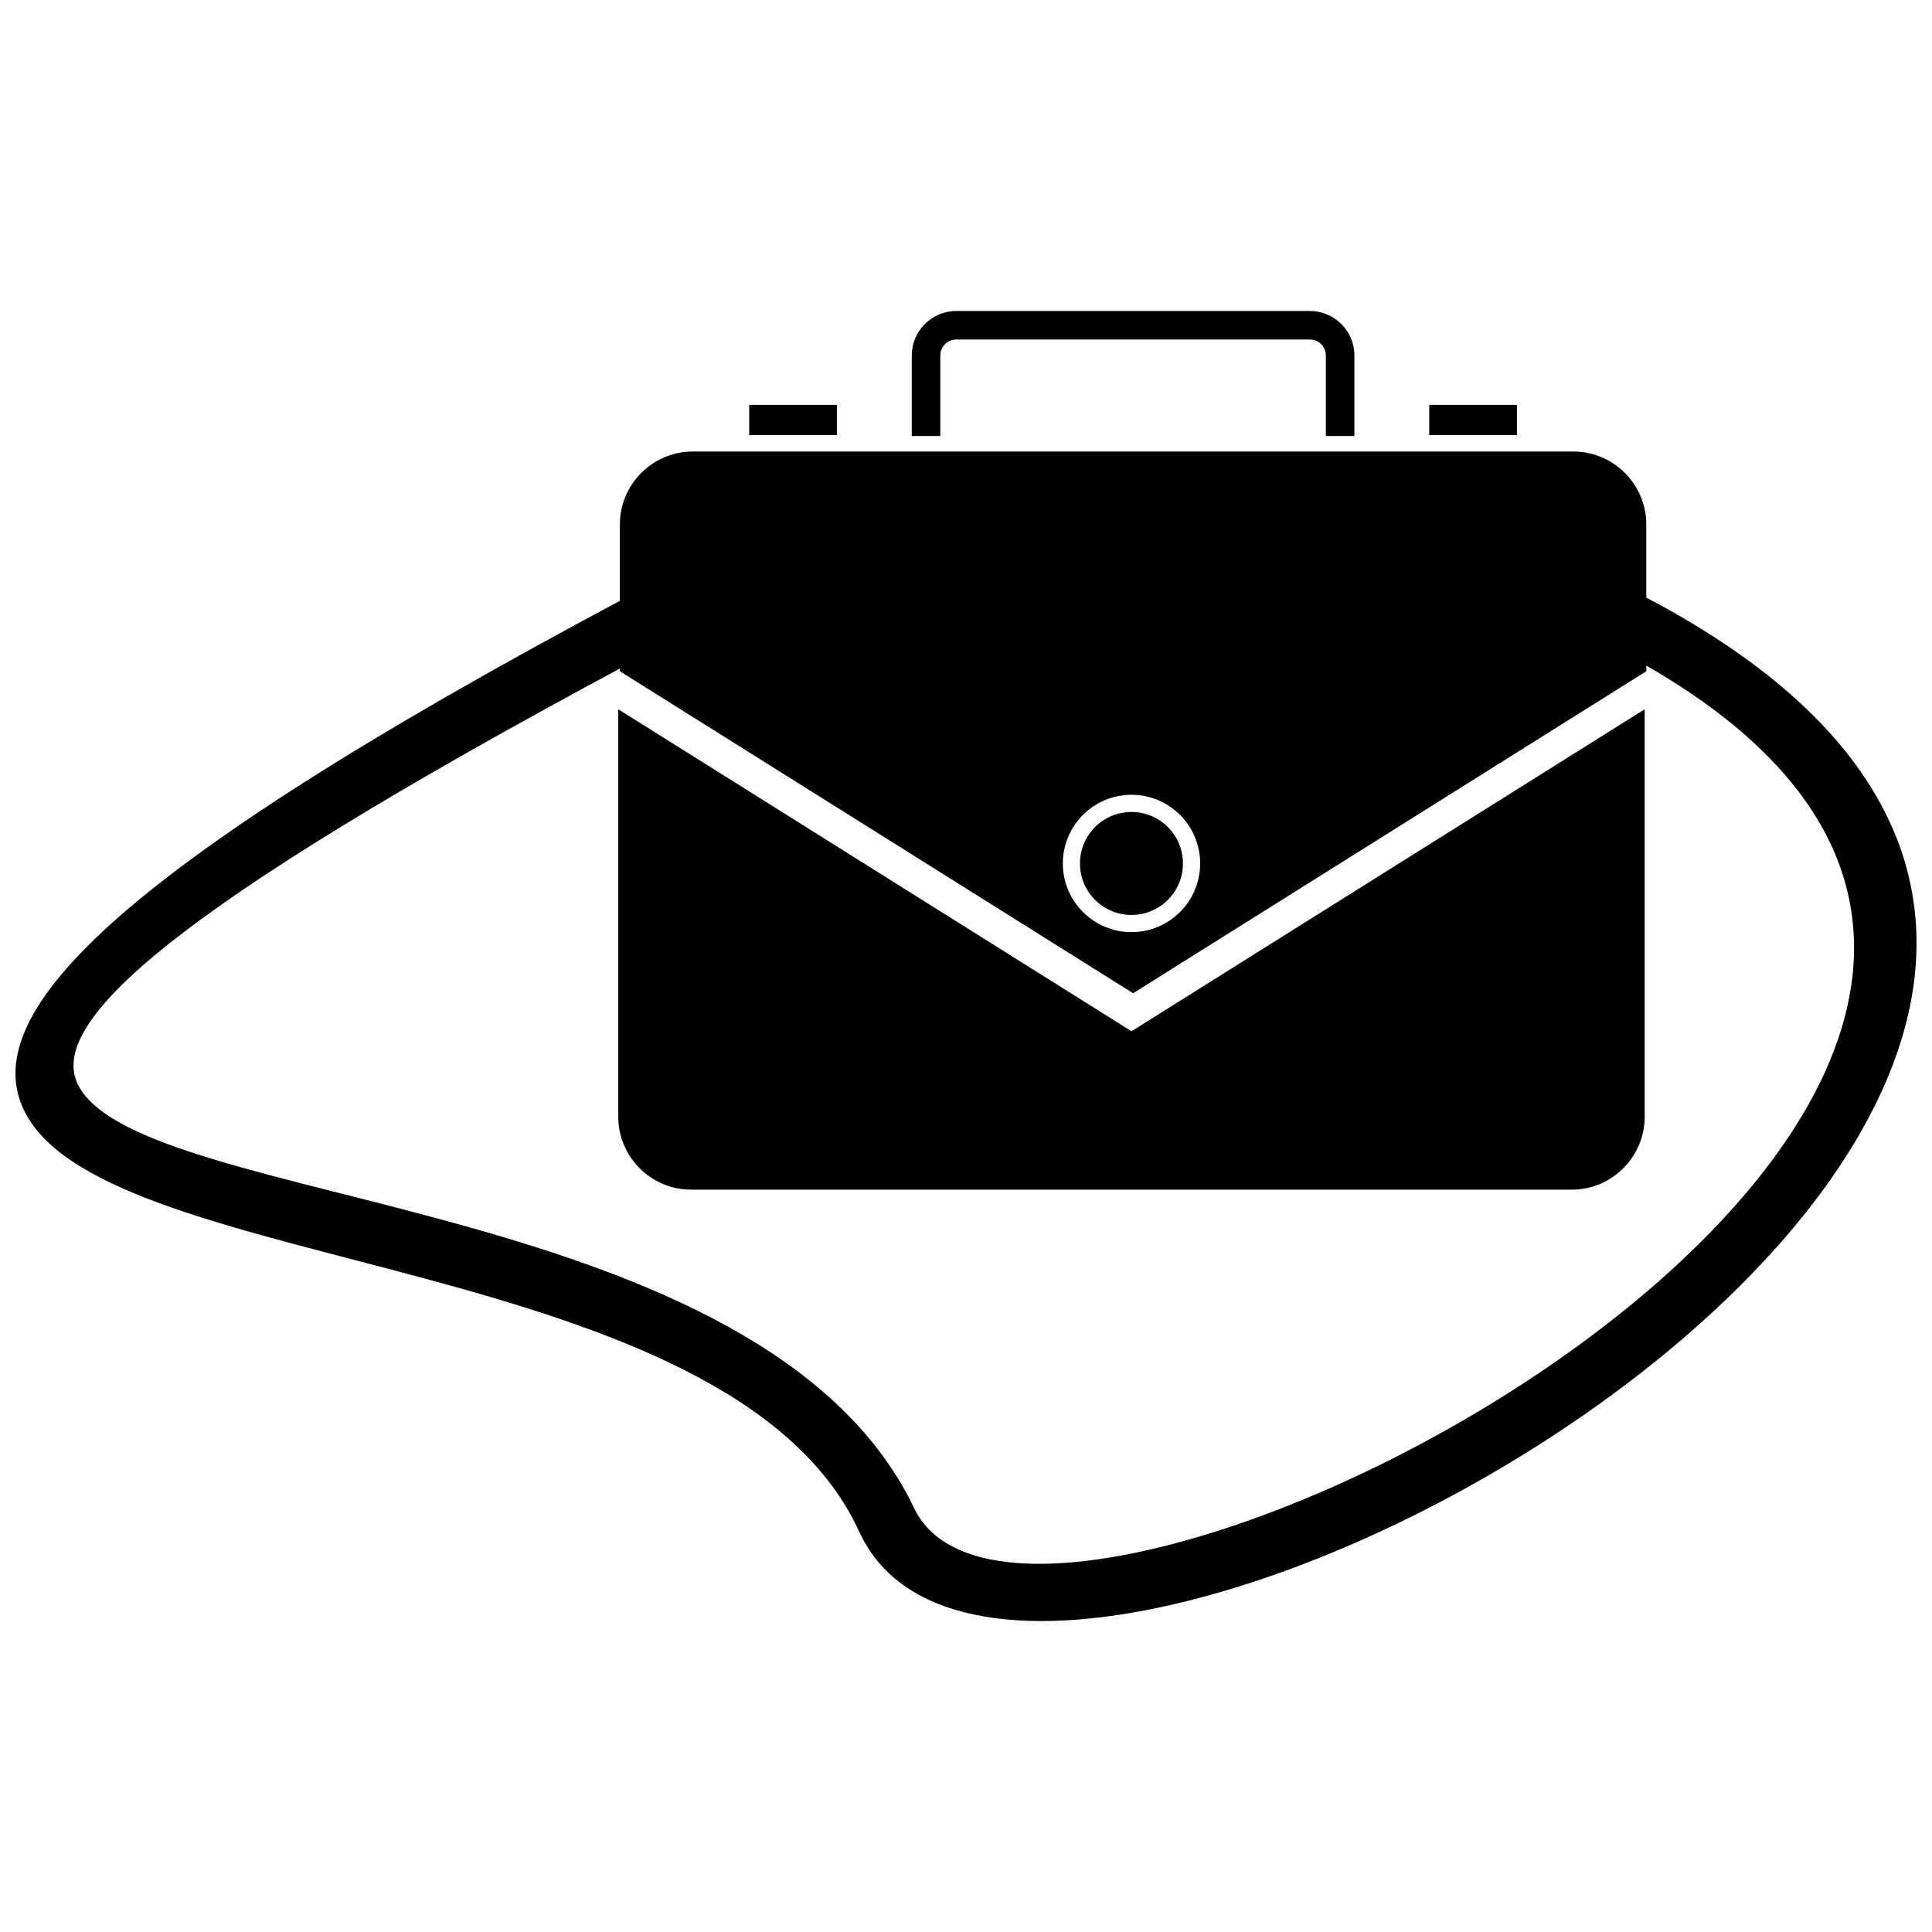
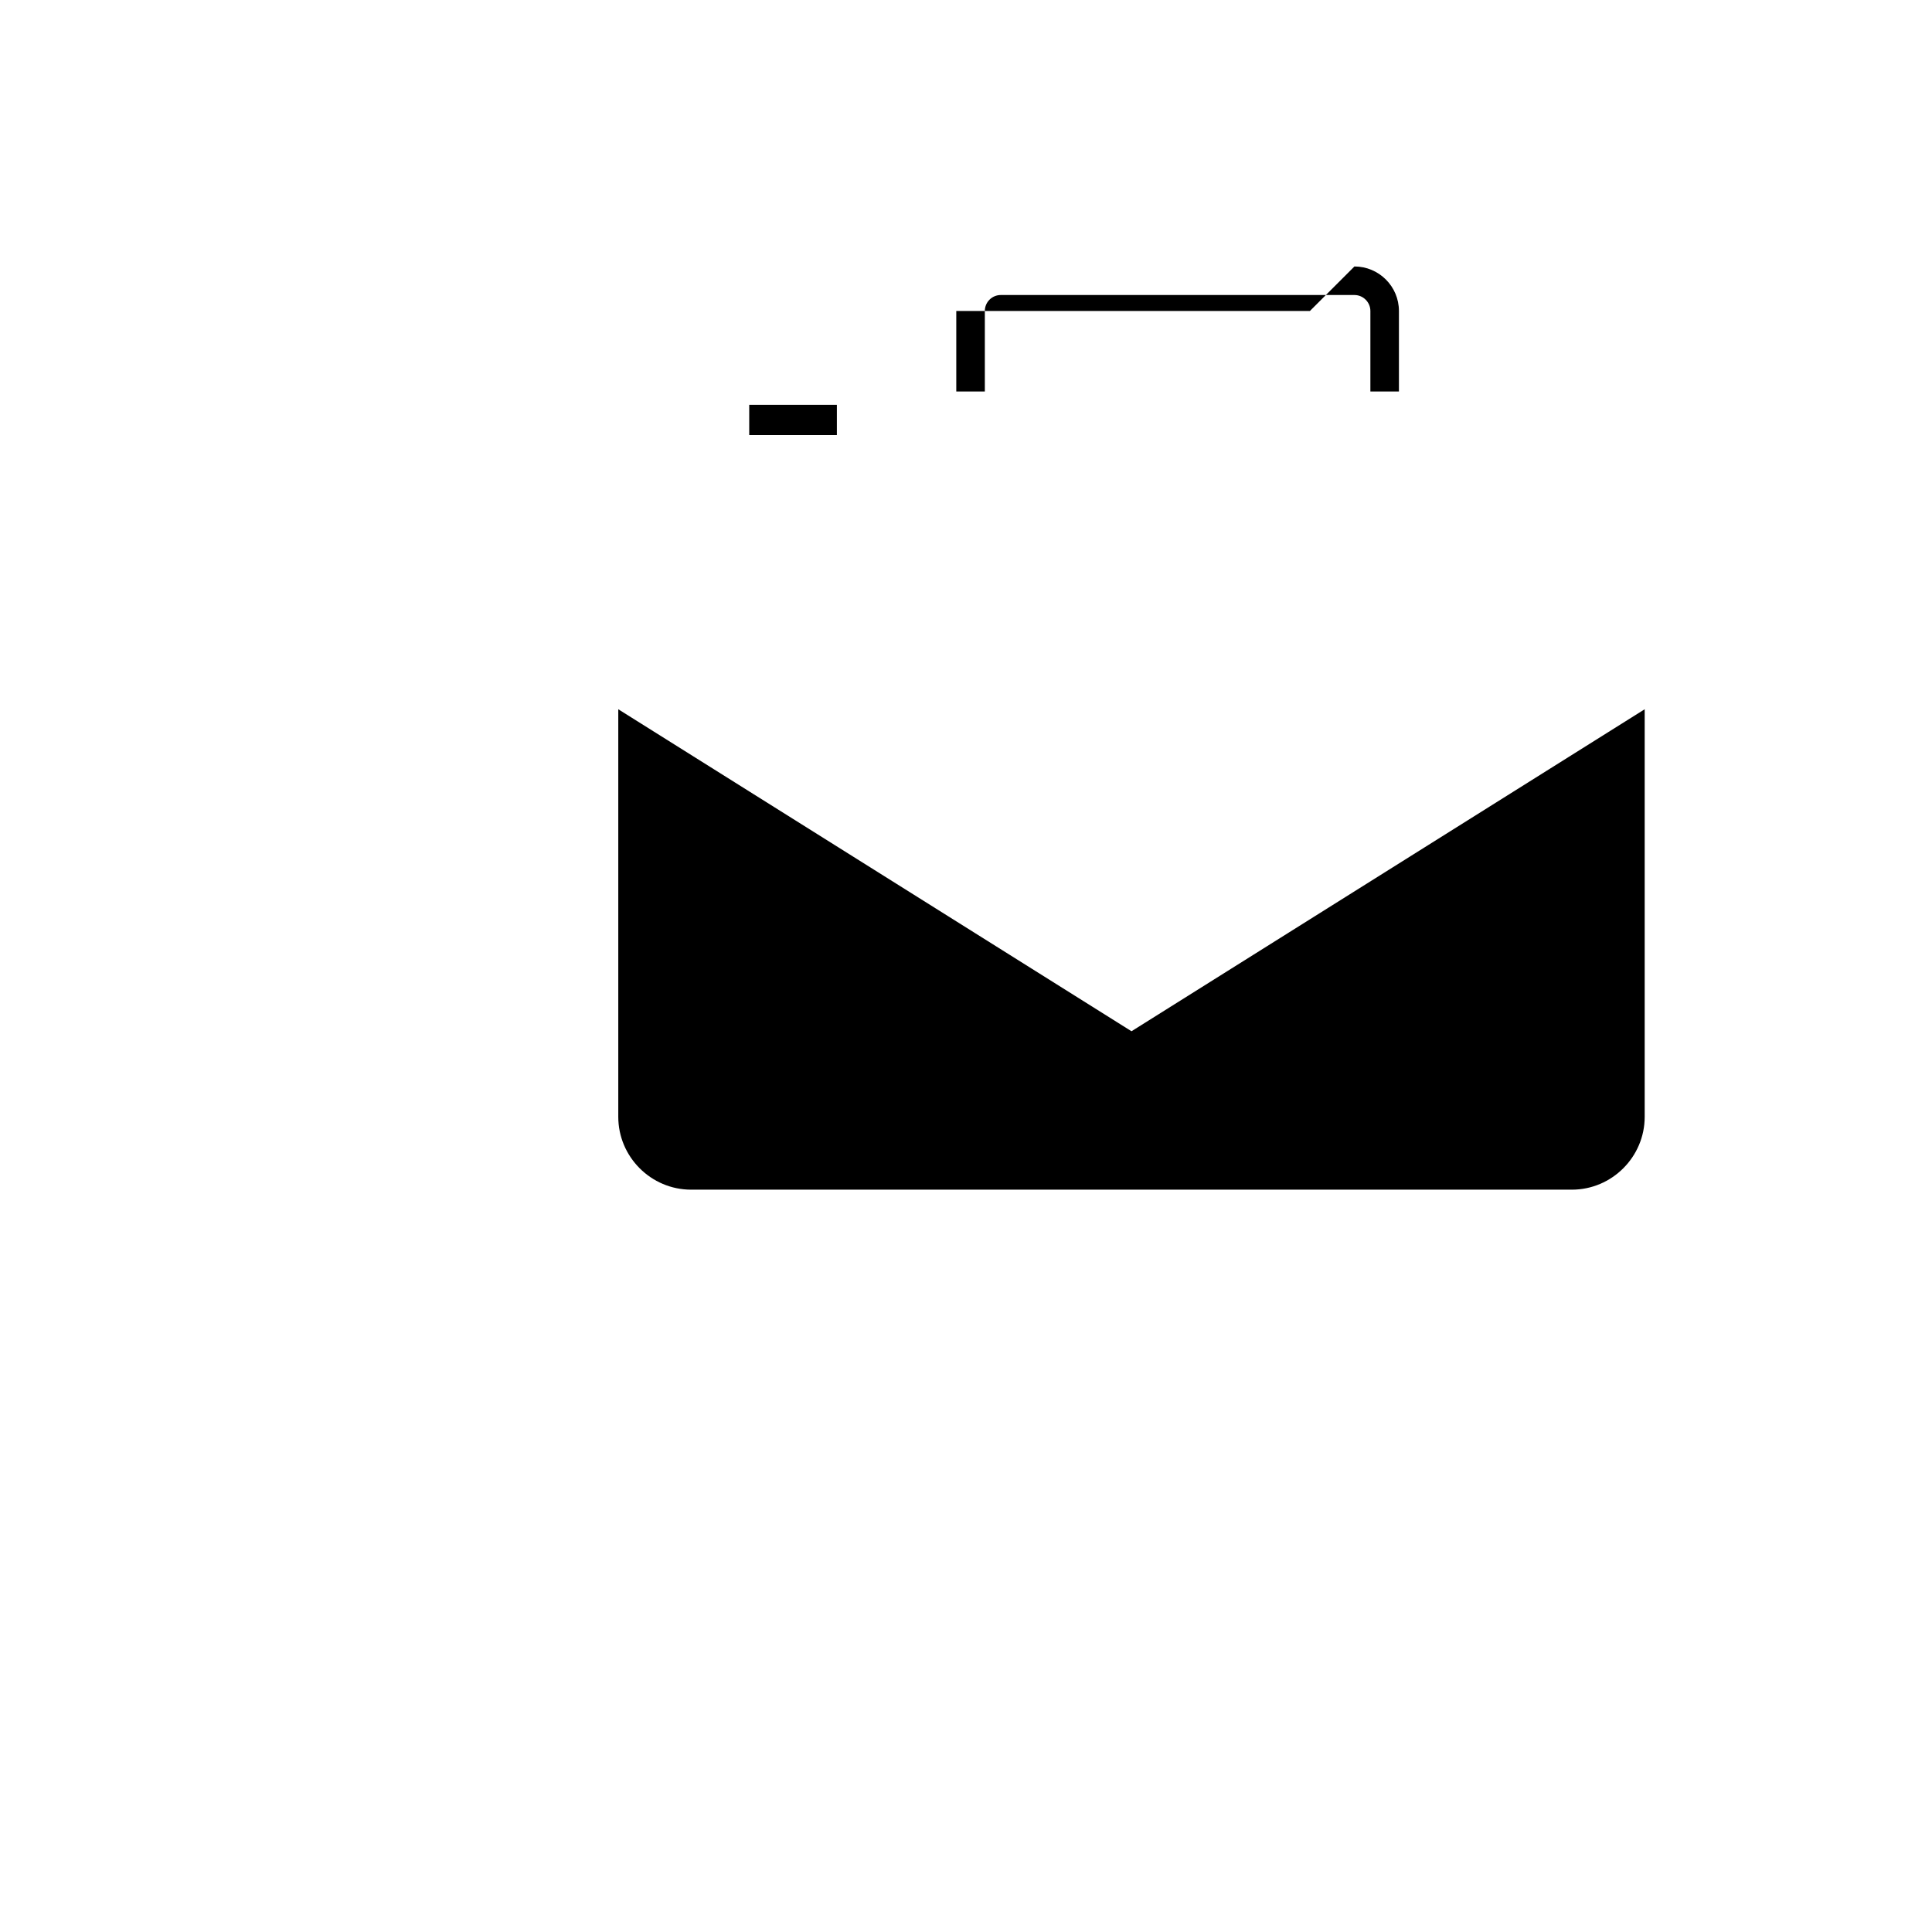
<svg xmlns="http://www.w3.org/2000/svg" width="800px" height="800px" version="1.1" viewBox="144 144 512 512">
  <defs>
    <clipPath id="a">
-       <path d="m148.09 263h503.81v311h-503.81z" />
-     </clipPath>
+       </clipPath>
  </defs>
  <path d="m307.85 331.96v108.01c0 10.617 8.68 19.305 19.305 19.305h233.4c10.617 0 19.305-8.688 19.305-19.305v-108.01l-136 85.332z" fill-rule="evenodd" />
  <g clip-path="url(#a)">
    <path d="m560.98 263.66h-233.4c-10.617 0-19.305 8.688-19.305 19.305v20.262c-135.75 72.414-171.05 110.27-157.47 135.88 22.922 43.207 185.91 36.719 220.62 110.19 43.047 98.375 439.5-125.84 208.86-246.92v-19.41c0-10.617-8.688-19.305-19.312-19.305zm-252.71 57.504v0.723l136.02 85.332 136-85.332v-1.492c188.12 108.04-163.71 292.62-194.36 222.58-40.469-82.332-203.73-78.469-221.12-111.24-8.762-16.516 24.32-46.594 143.46-110.57zm135.59 33.465c-10.055 0-18.199 8.145-18.199 18.191 0 10.055 8.145 18.199 18.199 18.199 10.047 0 18.191-8.145 18.191-18.199 0-10.047-8.145-18.191-18.191-18.191z" fill-rule="evenodd" />
  </g>
-   <path d="m443.85 359.18c-7.535 0-13.645 6.109-13.645 13.645 0 7.535 6.109 13.645 13.645 13.645 7.535 0 13.645-6.109 13.645-13.645 0-7.535-6.109-13.645-13.645-13.645z" fill-rule="evenodd" />
  <path d="m365.78 251.29h-23.227v8.012h23.227z" fill-rule="evenodd" />
-   <path d="m546 251.29h-23.227v8.012h23.227z" fill-rule="evenodd" />
-   <path d="m491.14 226.41h-93.715c-6.481 0-11.801 5.312-11.801 11.793v21.344h7.566v-21.344c0-2.336 1.895-4.227 4.231-4.227h93.715c2.316 0 4.227 1.906 4.227 4.227v21.344h7.566v-21.344c0-6.5-5.293-11.793-11.793-11.793z" />
+   <path d="m491.14 226.41h-93.715v21.344h7.566v-21.344c0-2.336 1.895-4.227 4.231-4.227h93.715c2.316 0 4.227 1.906 4.227 4.227v21.344h7.566v-21.344c0-6.5-5.293-11.793-11.793-11.793z" />
</svg>